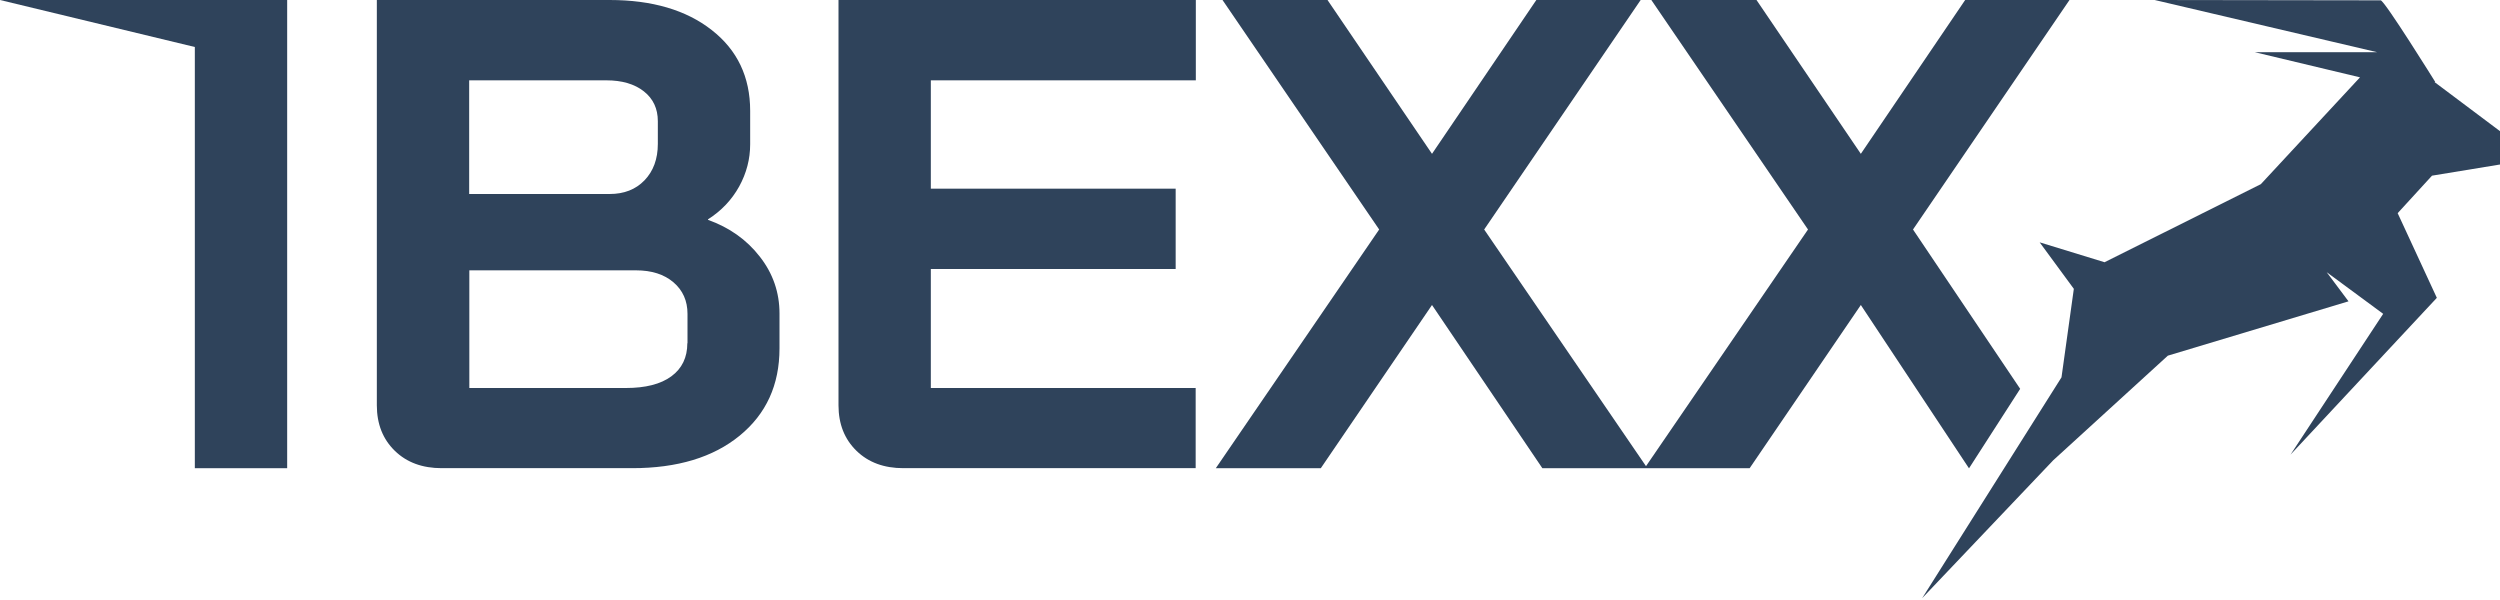
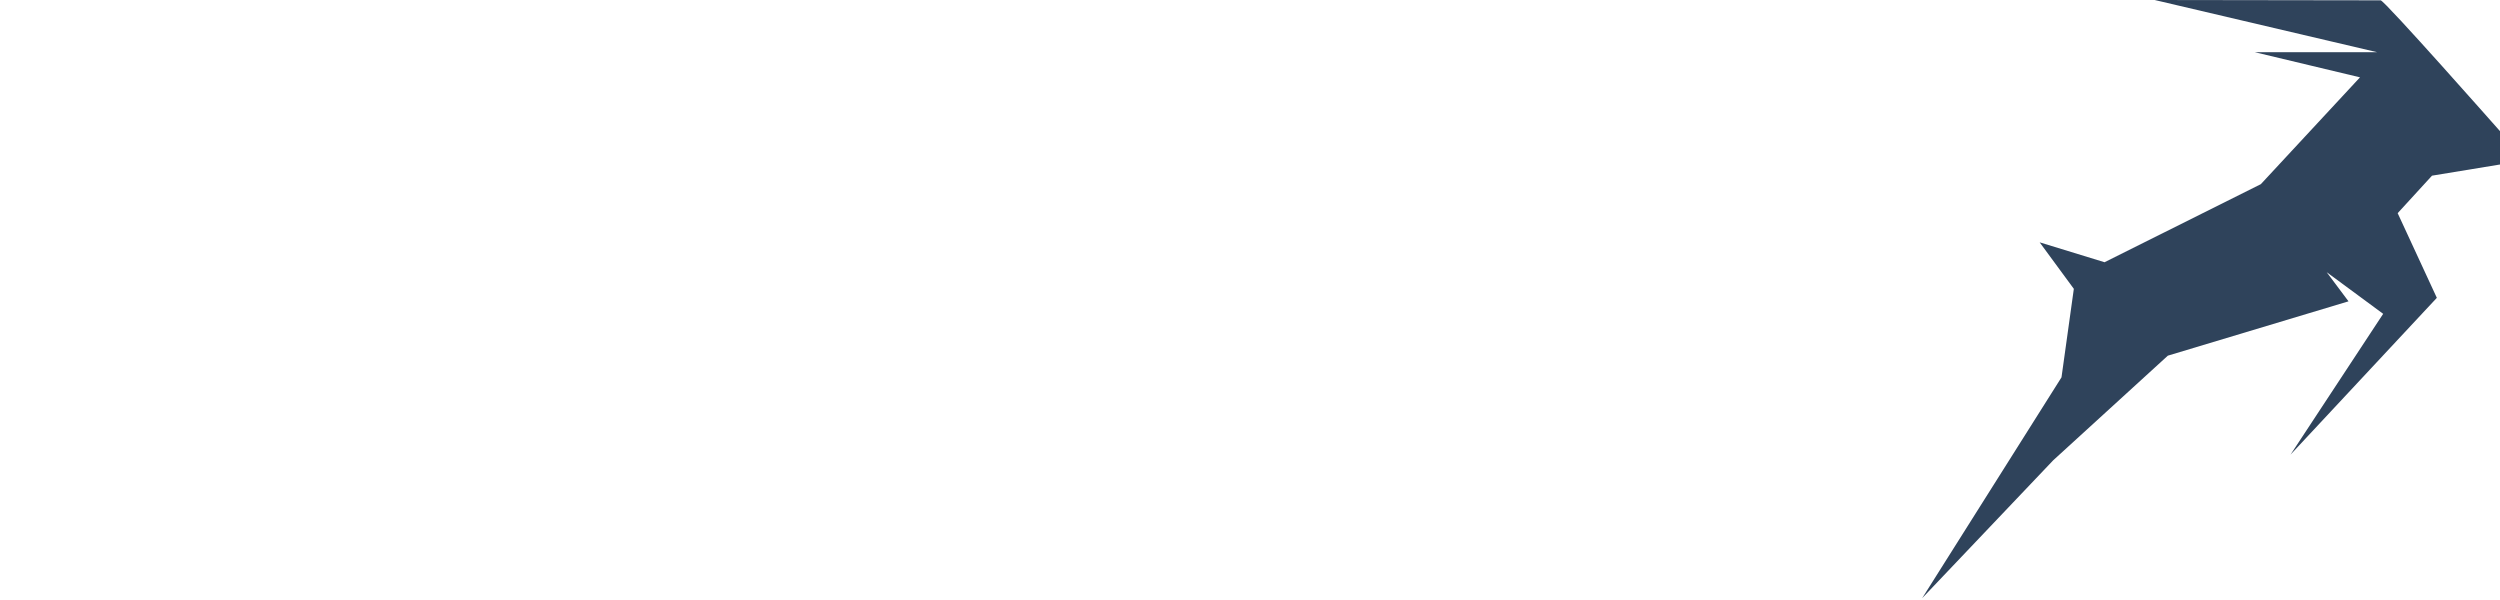
<svg xmlns="http://www.w3.org/2000/svg" id="Opmaak" width="150" height="36" version="1.1" viewBox="0 0 150 36">
  <defs>
    <style>
      .cls-1 {
        fill: #2f435b;
        stroke-width: 0px;
      }
    </style>
  </defs>
-   <path class="cls-1" d="M41.24,20.59c0,.86-.32,1.52-.96,1.99-.64.47-1.55.7-2.73.7h-9.39v-7.06h10c.94,0,1.69.24,2.25.72s.84,1.11.84,1.89v1.77ZM28.15,4.82h8.23c.94,0,1.69.22,2.25.66.56.44.84,1.04.84,1.79v1.36c0,.91-.27,1.64-.8,2.19-.53.55-1.23.82-2.09.82h-8.43v-6.82ZM42.48,13.2v-.04c.8-.51,1.42-1.16,1.87-1.97.44-.8.66-1.65.66-2.53v-2.01c0-2.03-.77-3.65-2.31-4.85C41.17.6,39.12,0,36.58,0h-13.97v24.32c0,1.12.36,2.03,1.08,2.73.72.7,1.66,1.04,2.81,1.04h11.44c2.7,0,4.85-.65,6.44-1.95,1.59-1.3,2.39-3.04,2.39-5.24v-2.09c0-1.26-.39-2.4-1.18-3.41-.79-1.02-1.83-1.75-3.11-2.21" />
-   <path class="cls-1" d="M71.75,23.28h-15.9v-7.14h14.69v-4.82h-14.69v-6.5h15.9V0h-21.44v24.32c0,1.12.36,2.03,1.08,2.73.72.7,1.66,1.04,2.81,1.04h17.54v-4.82Z" />
-   <polygon class="cls-1" points="0 0 11.69 2.82 11.69 28.09 17.23 28.09 17.23 0 0 0" />
-   <polygon class="cls-1" points="117.91 0 111.65 9.23 105.39 0 99.08 0 108.48 13.77 98.76 27.97 89.05 13.77 98.44 0 92.18 0 85.92 9.23 79.65 0 73.35 0 82.75 13.77 72.95 28.09 79.25 28.09 85.92 18.3 92.54 28.09 98.68 28.09 98.84 28.09 104.98 28.09 111.65 18.3 118.14 28.1 121.21 23.33 114.78 13.77 124.17 0 117.91 0" />
-   <path class="cls-1" d="M150,9.88v-2.01l-3.92-2.94.03-.02S143.07.02,142.84.02L129.28,0l13.34,3.13h-7.34l6.32,1.51-5.95,6.41-9.39,4.69s0-.02,0-.01l-3.88-1.19,2.05,2.79-.74,5.31-8.36,13.25,7.86-8.27,6.88-6.28,10.84-3.26-1.31-1.75,3.39,2.5-5.56,8.45,8.78-9.41-2.35-5.08,2.06-2.25,4.08-.67Z" />
+   <path class="cls-1" d="M150,9.88v-2.01S143.07.02,142.84.02L129.28,0l13.34,3.13h-7.34l6.32,1.51-5.95,6.41-9.39,4.69s0-.02,0-.01l-3.88-1.19,2.05,2.79-.74,5.31-8.36,13.25,7.86-8.27,6.88-6.28,10.84-3.26-1.31-1.75,3.39,2.5-5.56,8.45,8.78-9.41-2.35-5.08,2.06-2.25,4.08-.67Z" />
</svg>